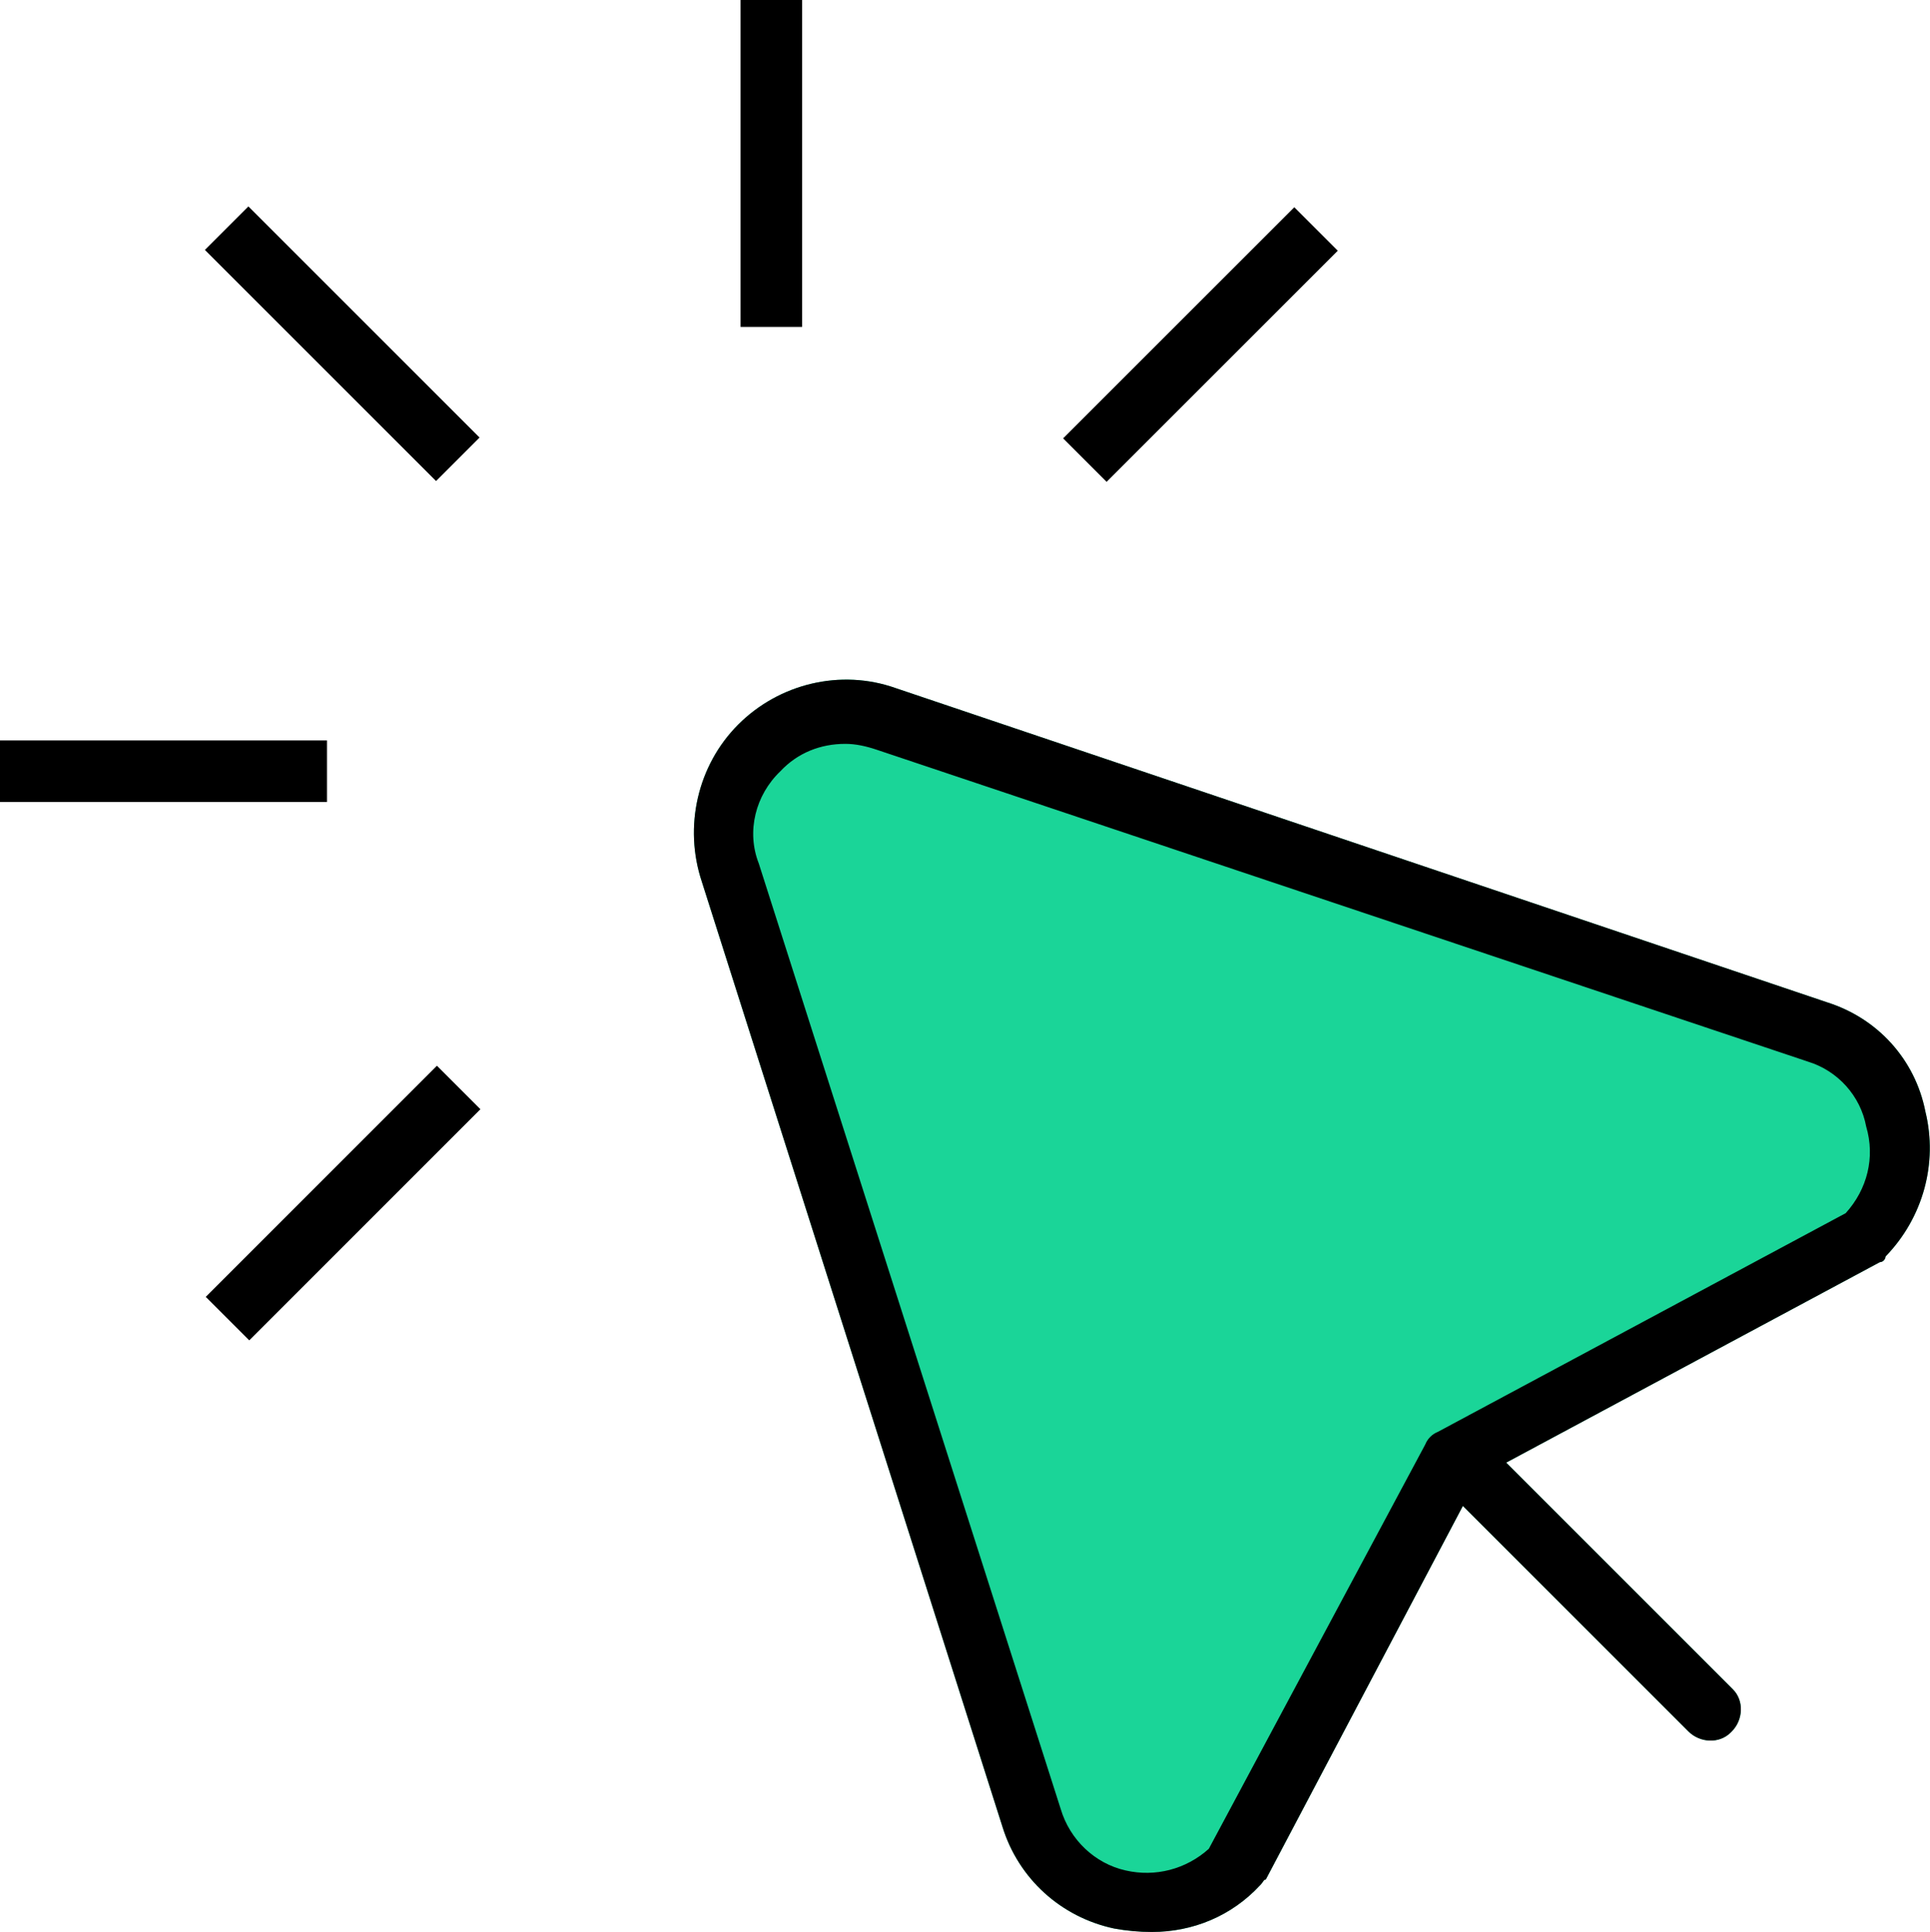
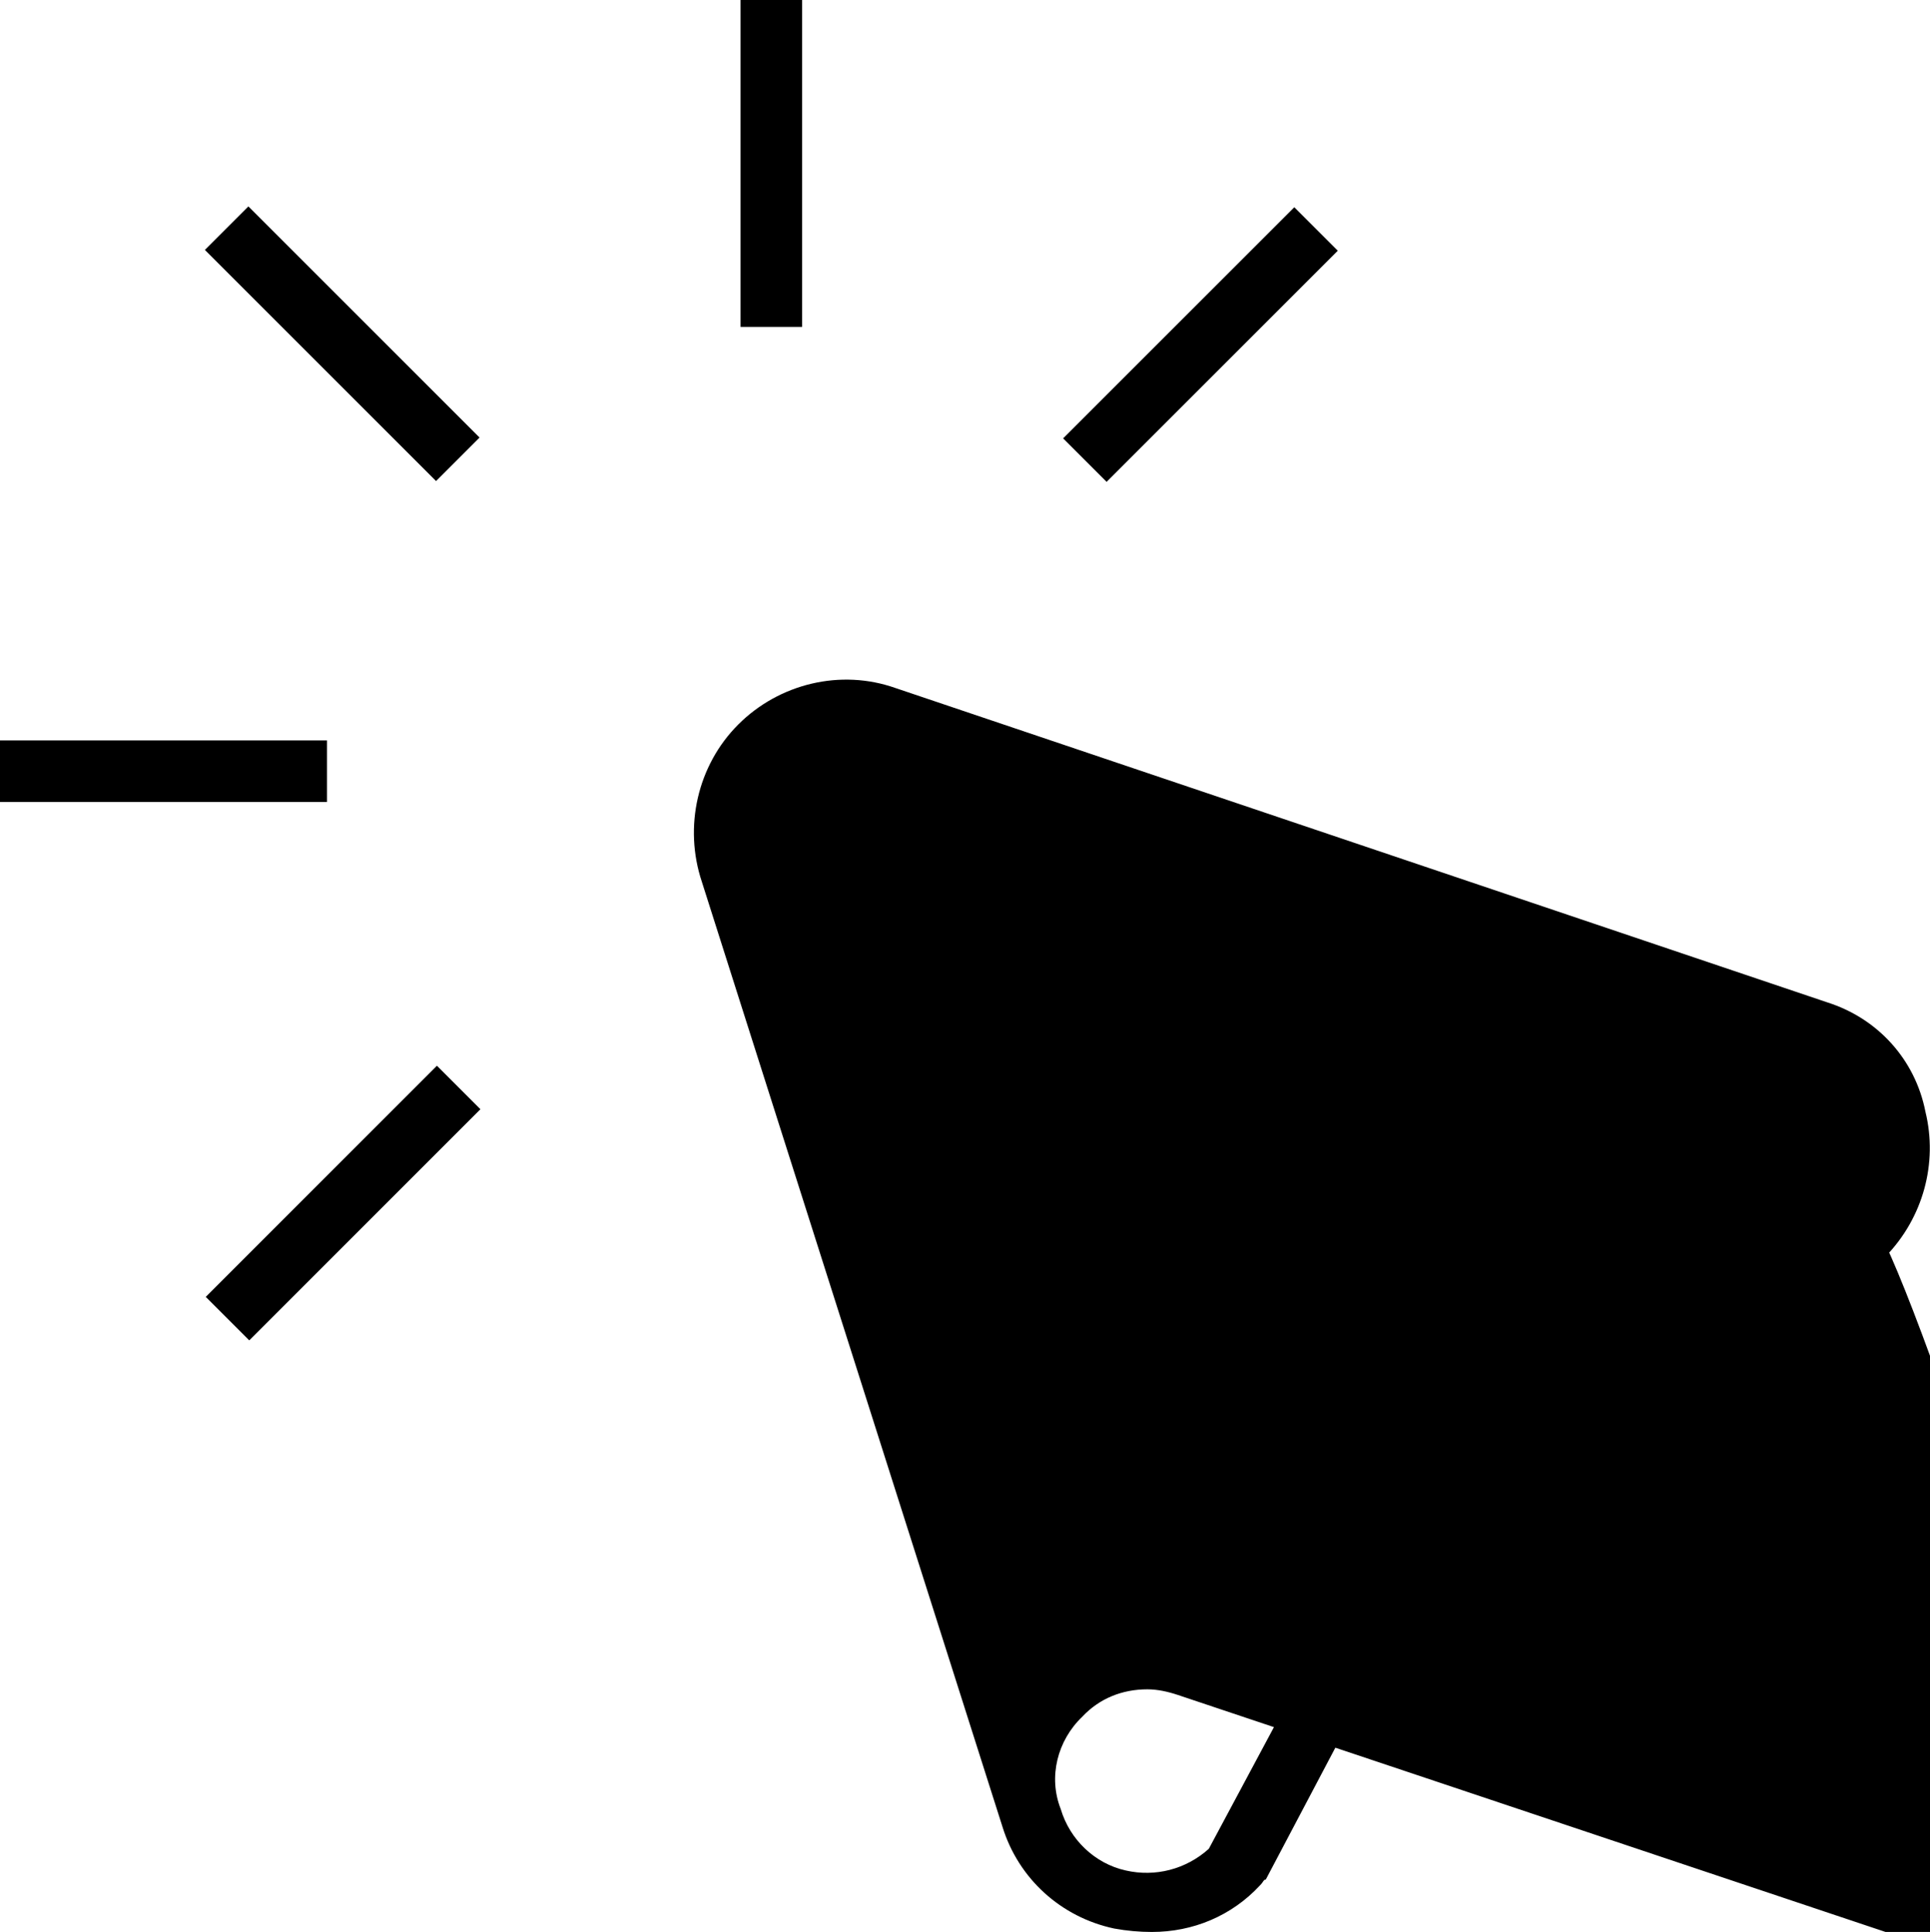
<svg xmlns="http://www.w3.org/2000/svg" version="1.1" id="Groupe_463" x="0px" y="0px" viewBox="0 0 169.4 169.6" style="enable-background:new 0 0 169.4 169.6;" xml:space="preserve">
  <style type="text/css">
	.st0{fill:#1AD598;}
</style>
  <g>
    <g id="Groupe_459">
-       <path id="Tracé_1382" class="st0" d="M160.4,88L78.6,60.4c-4.8-1.7-10.2-0.4-13.8,3.2c-3.6,3.6-4.8,9-3.2,13.8L88,160.4    c1.4,4.5,5.1,7.9,9.8,8.9c1.1,0.2,2.2,0.3,3.3,0.3c3.6,0,7-1.4,9.5-4.1c0.3-0.3,0.3-0.5,0.5-0.5l17.3-32.8l19.8,19.8    c1,1,2.7,1.1,3.7,0.1c0,0,0.1-0.1,0.1-0.1c1-1,1.1-2.7,0.1-3.7c0,0-0.1-0.1-0.1-0.1l-19.8-19.8l32.8-17.6c0.3,0,0.5-0.3,0.5-0.5    c3.3-3.4,4.6-8.2,3.5-12.7C168.1,93,164.8,89.4,160.4,88L160.4,88z" />
-       <path id="Tracé_1383" d="M160.4,88L78.6,60.4c-4.8-1.7-10.2-0.4-13.8,3.2c-3.6,3.6-4.8,9-3.2,13.8L88,160.4    c1.4,4.5,5.1,7.9,9.8,8.9c1.1,0.2,2.2,0.3,3.3,0.3c3.6,0,7-1.4,9.5-4.1c0.3-0.3,0.3-0.5,0.5-0.5l17.3-32.8l19.8,19.8    c1,1,2.7,1.1,3.7,0.1c0,0,0.1-0.1,0.1-0.1c1-1,1.1-2.7,0.1-3.7c0,0-0.1-0.1-0.1-0.1l-19.8-19.8l32.8-17.6c0.3,0,0.5-0.3,0.5-0.5    c3.3-3.4,4.6-8.2,3.5-12.7C168.1,93,164.8,89.4,160.4,88L160.4,88z M162,106.5l-35.8,19.2c-0.5,0.2-0.9,0.6-1.1,1.1l-19,35.5    c-2,1.8-4.7,2.5-7.3,1.9c-2.7-0.6-4.9-2.7-5.7-5.4L66.6,75.8c-1.1-2.8-0.3-6,1.9-8.1c1.5-1.6,3.5-2.4,5.7-2.4    c0.9,0,1.8,0.2,2.7,0.5l81.8,27.4c2.6,0.8,4.6,3,5.1,5.7C164.6,101.6,163.9,104.4,162,106.5L162,106.5z" />
+       <path id="Tracé_1383" d="M160.4,88L78.6,60.4c-4.8-1.7-10.2-0.4-13.8,3.2c-3.6,3.6-4.8,9-3.2,13.8L88,160.4    c1.4,4.5,5.1,7.9,9.8,8.9c1.1,0.2,2.2,0.3,3.3,0.3c3.6,0,7-1.4,9.5-4.1c0.3-0.3,0.3-0.5,0.5-0.5l17.3-32.8l19.8,19.8    c1,1,2.7,1.1,3.7,0.1c0,0,0.1-0.1,0.1-0.1c1-1,1.1-2.7,0.1-3.7c0,0-0.1-0.1-0.1-0.1l-19.8-19.8l32.8-17.6c0.3,0,0.5-0.3,0.5-0.5    c3.3-3.4,4.6-8.2,3.5-12.7C168.1,93,164.8,89.4,160.4,88L160.4,88z M162,106.5l-35.8,19.2c-0.5,0.2-0.9,0.6-1.1,1.1l-19,35.5    c-2,1.8-4.7,2.5-7.3,1.9c-2.7-0.6-4.9-2.7-5.7-5.4c-1.1-2.8-0.3-6,1.9-8.1c1.5-1.6,3.5-2.4,5.7-2.4    c0.9,0,1.8,0.2,2.7,0.5l81.8,27.4c2.6,0.8,4.6,3,5.1,5.7C164.6,101.6,163.9,104.4,162,106.5L162,106.5z" />
      <rect id="Rectangle_730" x="27.3" y="15.8" transform="matrix(0.707 -0.707 0.707 0.707 -12.489 30.069)" width="5.4" height="28.7" />
      <rect id="Rectangle_731" x="15.8" y="102.9" transform="matrix(0.707 -0.707 0.707 0.707 -65.862 52.269)" width="28.7" height="5.4" />
      <rect id="Rectangle_732" x="91" y="27.5" transform="matrix(0.707 -0.707 0.707 0.707 9.532 83.378)" width="28.7" height="5.4" />
      <rect id="Rectangle_733" y="65" width="28.7" height="5.4" />
      <rect id="Rectangle_734" x="65" y="0" width="5.4" height="28.7" />
    </g>
  </g>
</svg>